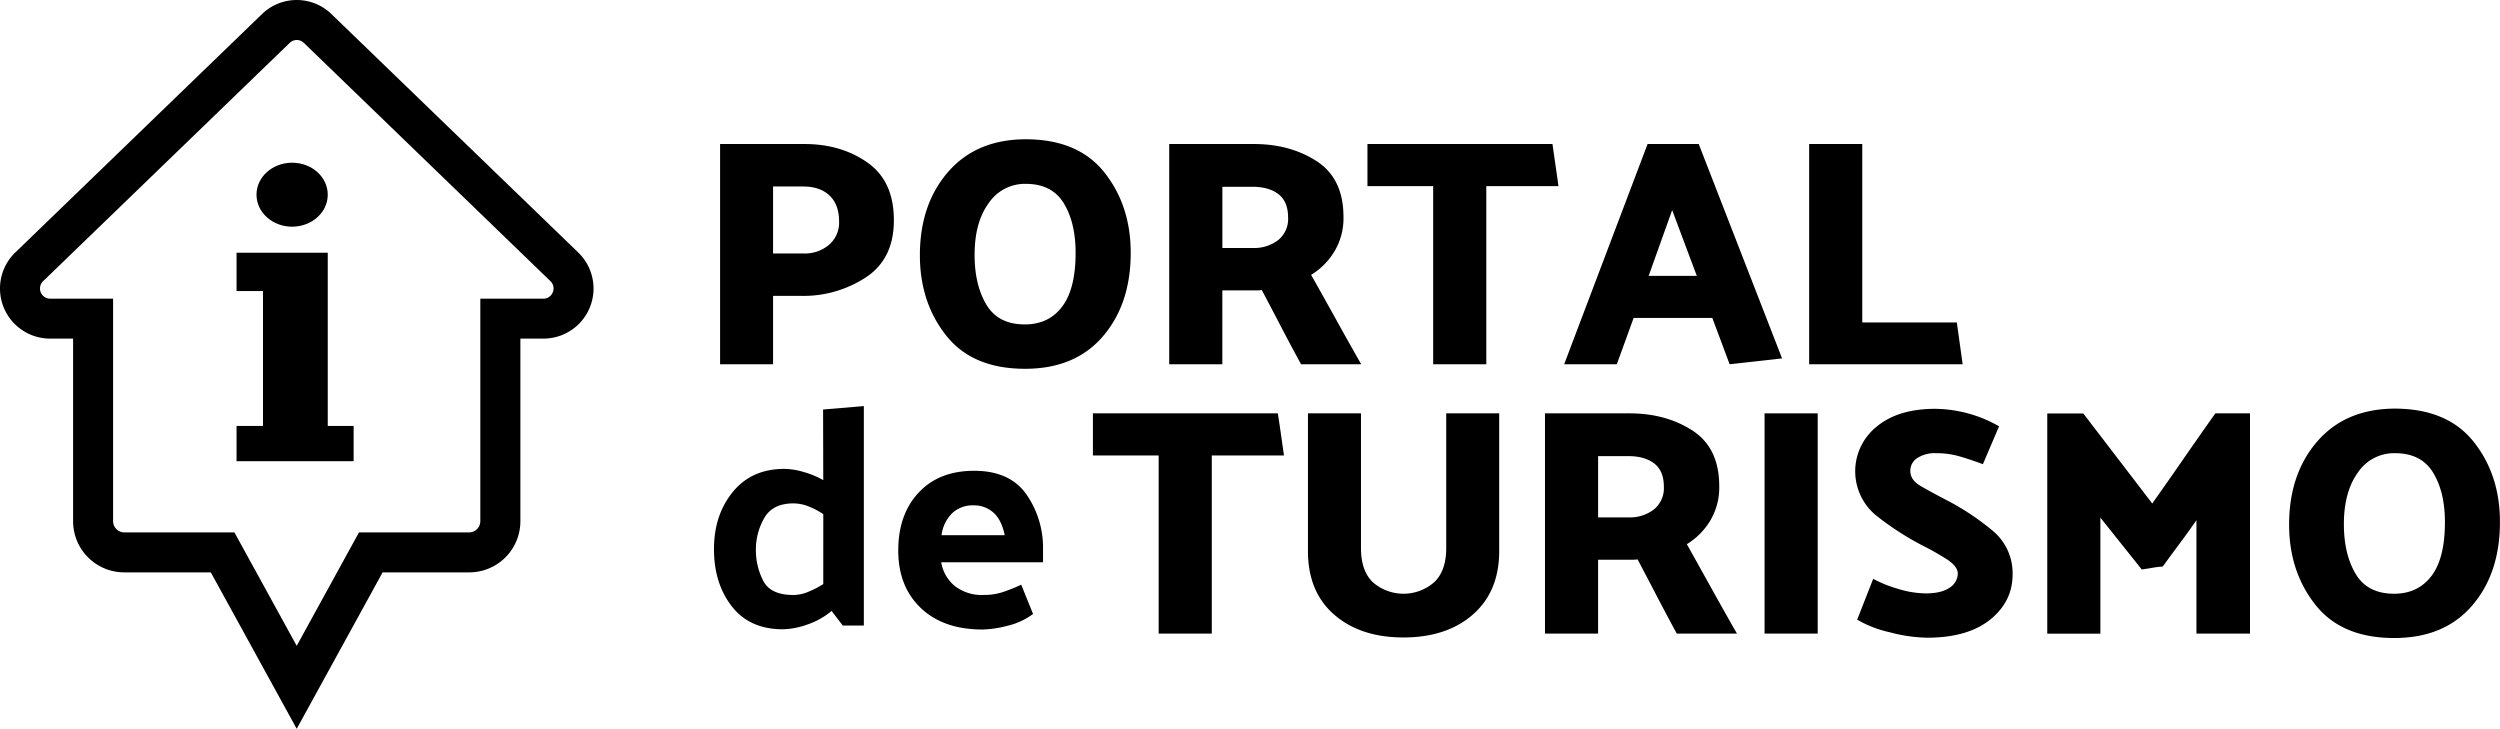
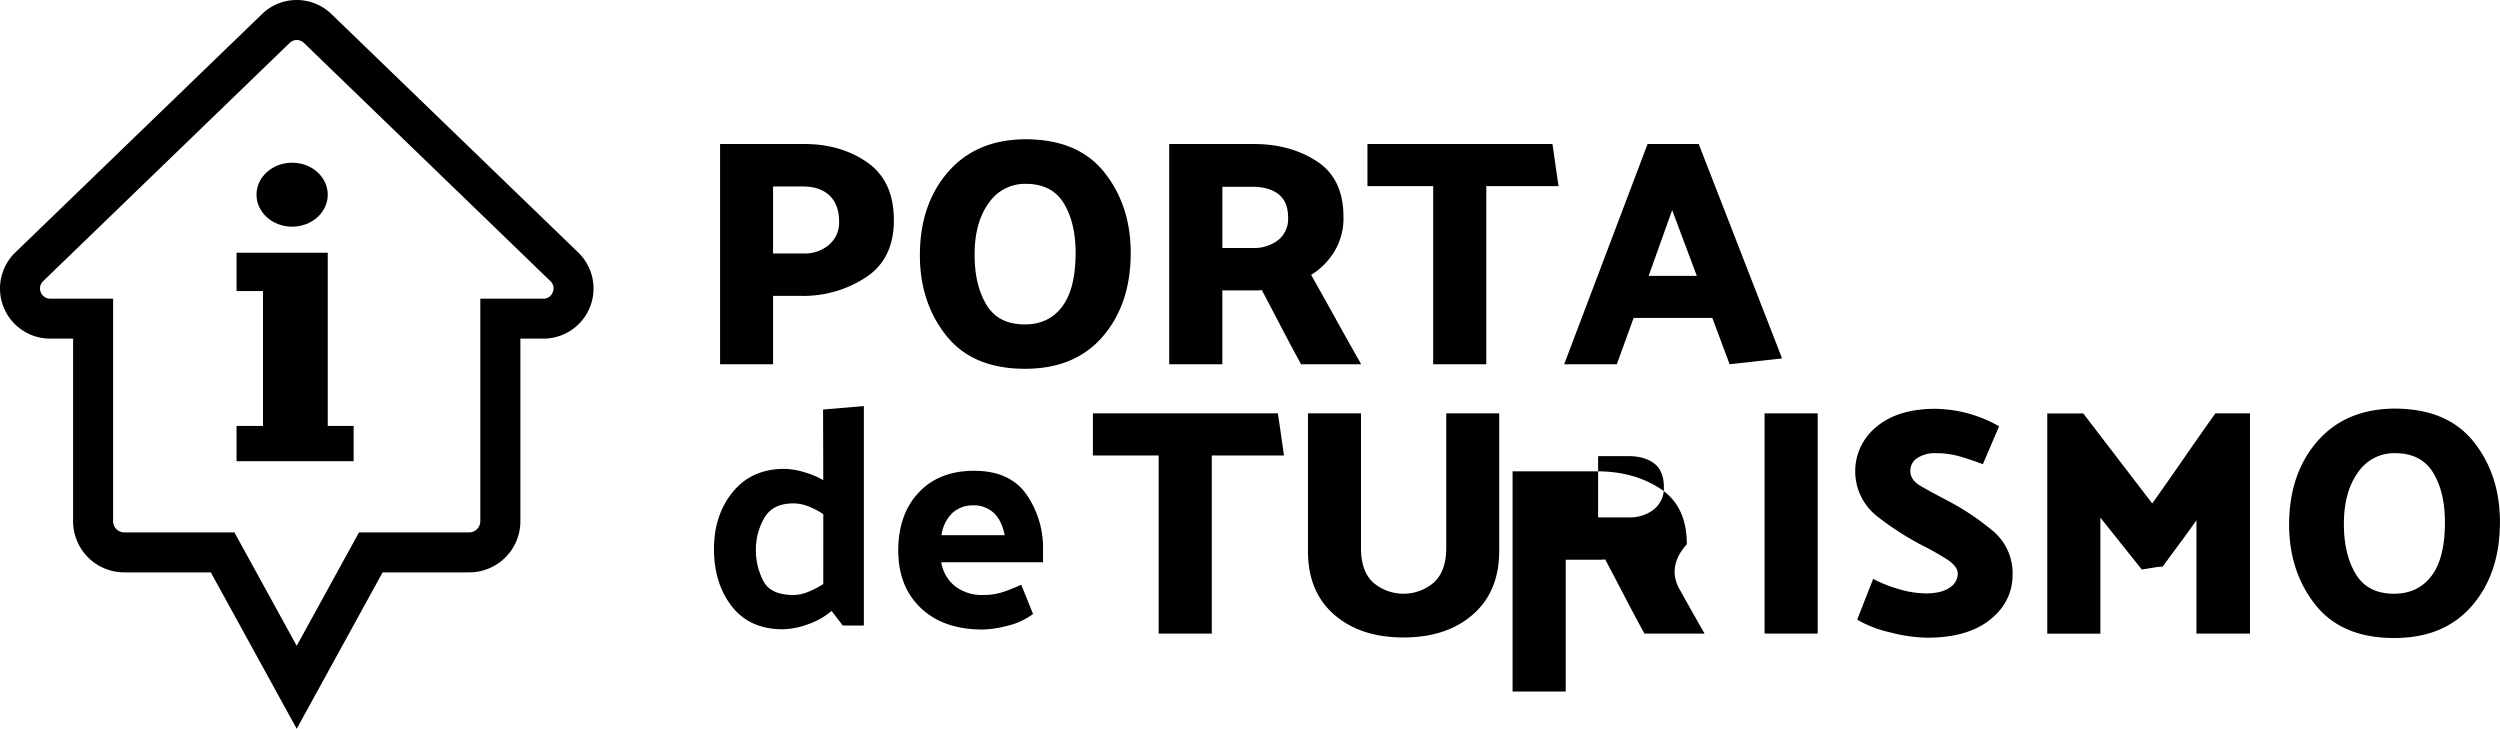
<svg xmlns="http://www.w3.org/2000/svg" id="Capa_1" data-name="Capa 1" viewBox="0 0 831.11 242.3">
  <title>LOGO PORTAL DE TURISMO</title>
  <path d="M424.81,137.42H363.33v14h21.86v59.22h17.66V151.41h24c-.36-2.36-.7-4.7-1-7S425.17,139.79,424.81,137.42Z" />
  <path d="M480.79,182.2q0,7.55-4,11.36a15.52,15.52,0,0,1-20.34.05q-4-3.77-4-11.41V137.42H434.82v45.75q0,13.58,8.72,21.16t23,7.59q14.42,0,23.14-7.65t8.72-21.1V137.42H480.79Z" />
-   <path d="M560.78,180.91a23.23,23.23,0,0,0,7.7-7.7,21.37,21.37,0,0,0,3.07-11.57q0-12.7-8.83-18.46t-21-5.76h-28.1v73.21h17.66V186.08h11.36a14.5,14.5,0,0,0,1.77-.11q3.24,6.14,6.46,12.33t6.57,12.33h20q-4.2-7.33-8.35-14.81T560.78,180.91Zm-10.93-11.57A13,13,0,0,1,541.4,172H531.28V151.63h9.9c3.74,0,6.66.82,8.78,2.47s3.18,4.24,3.18,7.75A9.05,9.05,0,0,1,549.85,169.34Z" />
+   <path d="M560.78,180.91q0-12.7-8.83-18.46t-21-5.76h-28.1v73.21h17.66V186.08h11.36a14.5,14.5,0,0,0,1.77-.11q3.24,6.14,6.46,12.33t6.57,12.33h20q-4.2-7.33-8.35-14.81T560.78,180.91Zm-10.93-11.57A13,13,0,0,1,541.4,172H531.28V151.63h9.9c3.74,0,6.66.82,8.78,2.47s3.18,4.24,3.18,7.75A9.05,9.05,0,0,1,549.85,169.34Z" />
  <rect x="586.62" y="137.42" width="17.66" height="73.21" />
  <path d="M662,176.07a84.37,84.37,0,0,0-14.86-9.8q-4.95-2.58-8.51-4.63c-2.36-1.36-3.55-3-3.55-5.06a5,5,0,0,1,2.32-4.31,10.66,10.66,0,0,1,6.19-1.61,28.11,28.11,0,0,1,7.32.91c2.22.61,5,1.53,8.29,2.75l5.38-12.6a43.68,43.68,0,0,0-21.21-5.81q-12.37,0-19.48,5.92A19,19,0,0,0,624,171.6a97.5,97.5,0,0,0,14.69,9.53,93.75,93.75,0,0,1,8.35,4.68c2.54,1.62,3.82,3.25,3.82,4.9a5.63,5.63,0,0,1-2.69,4.63c-1.8,1.29-4.45,1.93-8,1.93a32.13,32.13,0,0,1-9.31-1.55,41.13,41.13,0,0,1-8.13-3.29L617.41,206a37.45,37.45,0,0,0,10.82,4.19A51.17,51.17,0,0,0,640.66,212q13.46,0,20.94-6t7.48-15.08A18.35,18.35,0,0,0,662,176.07Z" />
  <path d="M726,152.38q-5.22,7.55-10.5,15l-22.93-29.93H680.6v73.21h17.66V172.08L712,189.31c1.14-.14,2.31-.33,3.5-.54a30.66,30.66,0,0,1,3.5-.43q2.79-3.87,5.65-7.7t5.54-7.7v37.69H748V137.42H736.48Q731.2,144.85,726,152.38Z" />
  <path d="M822.33,146.84q-8.77-11-26.32-11-16.26.12-25.62,10.88T761,174.34q0,15.72,8.78,26.76t26.21,11q16.57,0,25.84-10.76t9.26-27.78Q831.11,157.87,822.33,146.84Zm-14,44.62q-4.47,5.92-12.44,5.92-8.82,0-12.75-6.57t-3.93-16.57q0-10.67,4.63-17.12a14.47,14.47,0,0,1,12.38-6.46q8.71,0,12.65,6.46t3.93,16.47Q812.81,185.55,808.34,191.46Z" />
  <path d="M288.43,54.07q-8.78-6.18-20.94-6.19h-28.1v73.21H257V98.37h9.59a37.87,37.87,0,0,0,21.21-6.13q9.36-6.13,9.36-18.95Q297.2,60.27,288.43,54.07ZM275.56,81.42a12.45,12.45,0,0,1-8.39,2.85H257V62H267c3.73,0,6.66,1,8.77,3s3.18,4.88,3.18,8.62A9.7,9.7,0,0,1,275.56,81.42Z" />
  <path d="M340.8,122.6q16.59,0,25.84-10.77t9.26-27.77q0-15.72-8.77-26.76t-26.33-11q-16.26.1-25.62,10.87t-9.37,27.67q0,15.72,8.78,26.75T340.8,122.6Zm-12.16-55A14.5,14.5,0,0,1,341,61.12q8.72,0,12.65,6.46t3.93,16.48q0,11.94-4.47,17.87t-12.43,5.92q-8.83,0-12.76-6.57T324,84.7Q324,74,328.64,67.58Z" />
  <path d="M444.21,106.29q-4.14-7.49-8.34-14.91a23.2,23.2,0,0,0,7.69-7.7,21.29,21.29,0,0,0,3.07-11.57q0-12.7-8.83-18.47t-21-5.76h-28.1v73.21h17.66V96.54h11.35a14.7,14.7,0,0,0,1.78-.1q3.24,6.14,6.46,12.32t6.57,12.33h20Q448.35,113.77,444.21,106.29ZM424.94,79.8a13.07,13.07,0,0,1-8.45,2.64H406.37V62.09h9.9c3.73,0,6.66.83,8.77,2.48s3.18,4.24,3.18,7.75A9,9,0,0,1,424.94,79.8Z" />
  <path d="M476.45,121.09h17.66V61.88h24q-.54-3.56-1-7t-1-7H454.6v14h21.85Z" />
  <path d="M543.09,105.7h26.16L575,121.09l17.44-1.94L564.73,47.88h-17L520,121.09H537.5ZM555.9,69.85l8.19,21.85h-16Z" />
-   <polygon points="650.54 107.2 619.1 107.2 619.1 47.88 601.44 47.88 601.44 121.09 652.47 121.09 650.54 107.2" />
  <path d="M273.69,159.62a29.5,29.5,0,0,0-6.63-2.74,23.6,23.6,0,0,0-6.31-1q-10.87,0-17.13,7.66t-6.26,19q0,11.39,5.9,19t16.87,7.66a25.58,25.58,0,0,0,8.33-1.6,25,25,0,0,0,8-4.5l3.72,4.86h7V135l-13.55,1.14Zm0,34.56a31.66,31.66,0,0,1-4.92,2.54,13.25,13.25,0,0,1-5,1.08q-7.56,0-10-4.65a22.13,22.13,0,0,1-2.48-10.56A20.89,20.89,0,0,1,254,172.35q2.75-5,9.78-5a13.76,13.76,0,0,1,5,1,25,25,0,0,1,4.92,2.58Z" />
  <path d="M323.87,156.51q-11.69,0-18.47,7.25T298.62,183q0,12,7.51,19.14t20.54,7.14a35.67,35.67,0,0,0,8.23-1.24,23,23,0,0,0,8.53-3.93l-3.93-9.73a56.59,56.59,0,0,1-6.36,2.53,20,20,0,0,1-6.16.88,14.63,14.63,0,0,1-9.52-2.94,12.89,12.89,0,0,1-4.55-7.92h33.84V182.8a31.14,31.14,0,0,0-5.54-18.47Q335.67,156.51,323.87,156.51ZM313,177.93a12.46,12.46,0,0,1,3.62-7.39,9.92,9.92,0,0,1,6.93-2.54,9.66,9.66,0,0,1,6.73,2.43q2.7,2.44,3.73,7.5Z" />
  <path d="M110.22,4.71a16.58,16.58,0,0,0-23.15,0l-82,79.23a16.66,16.66,0,0,0,11.58,28.63h7.65v60.71a17,17,0,0,0,17,17H70.08l28.56,52,28.56-52H156a17,17,0,0,0,17-17V112.57h7.66a16.65,16.65,0,0,0,11.57-28.63Zm73.53,92.47a3.26,3.26,0,0,1-3.13,2.11H159.68v74A3.76,3.76,0,0,1,156,177H119.34L98.64,214.7,77.94,177H41.32a3.76,3.76,0,0,1-3.72-3.71v-74H16.67a3.38,3.38,0,0,1-2.35-5.8l82-79.24a3.37,3.37,0,0,1,4.69,0l82,79.24A3.27,3.27,0,0,1,183.75,97.18Z" />
  <polygon points="108.96 96.76 108.96 92.81 108.96 84.02 78.64 84.02 78.64 96.76 87.43 96.76 87.43 141.6 78.64 141.6 78.64 153.32 117.56 153.32 117.56 141.6 108.96 141.6 108.96 96.76" />
  <path d="M97.11,75.36c6.55,0,11.85-4.76,11.85-10.64s-5.3-10.63-11.85-10.63S85.27,58.85,85.27,64.72,90.57,75.36,97.11,75.36Z" />
</svg>